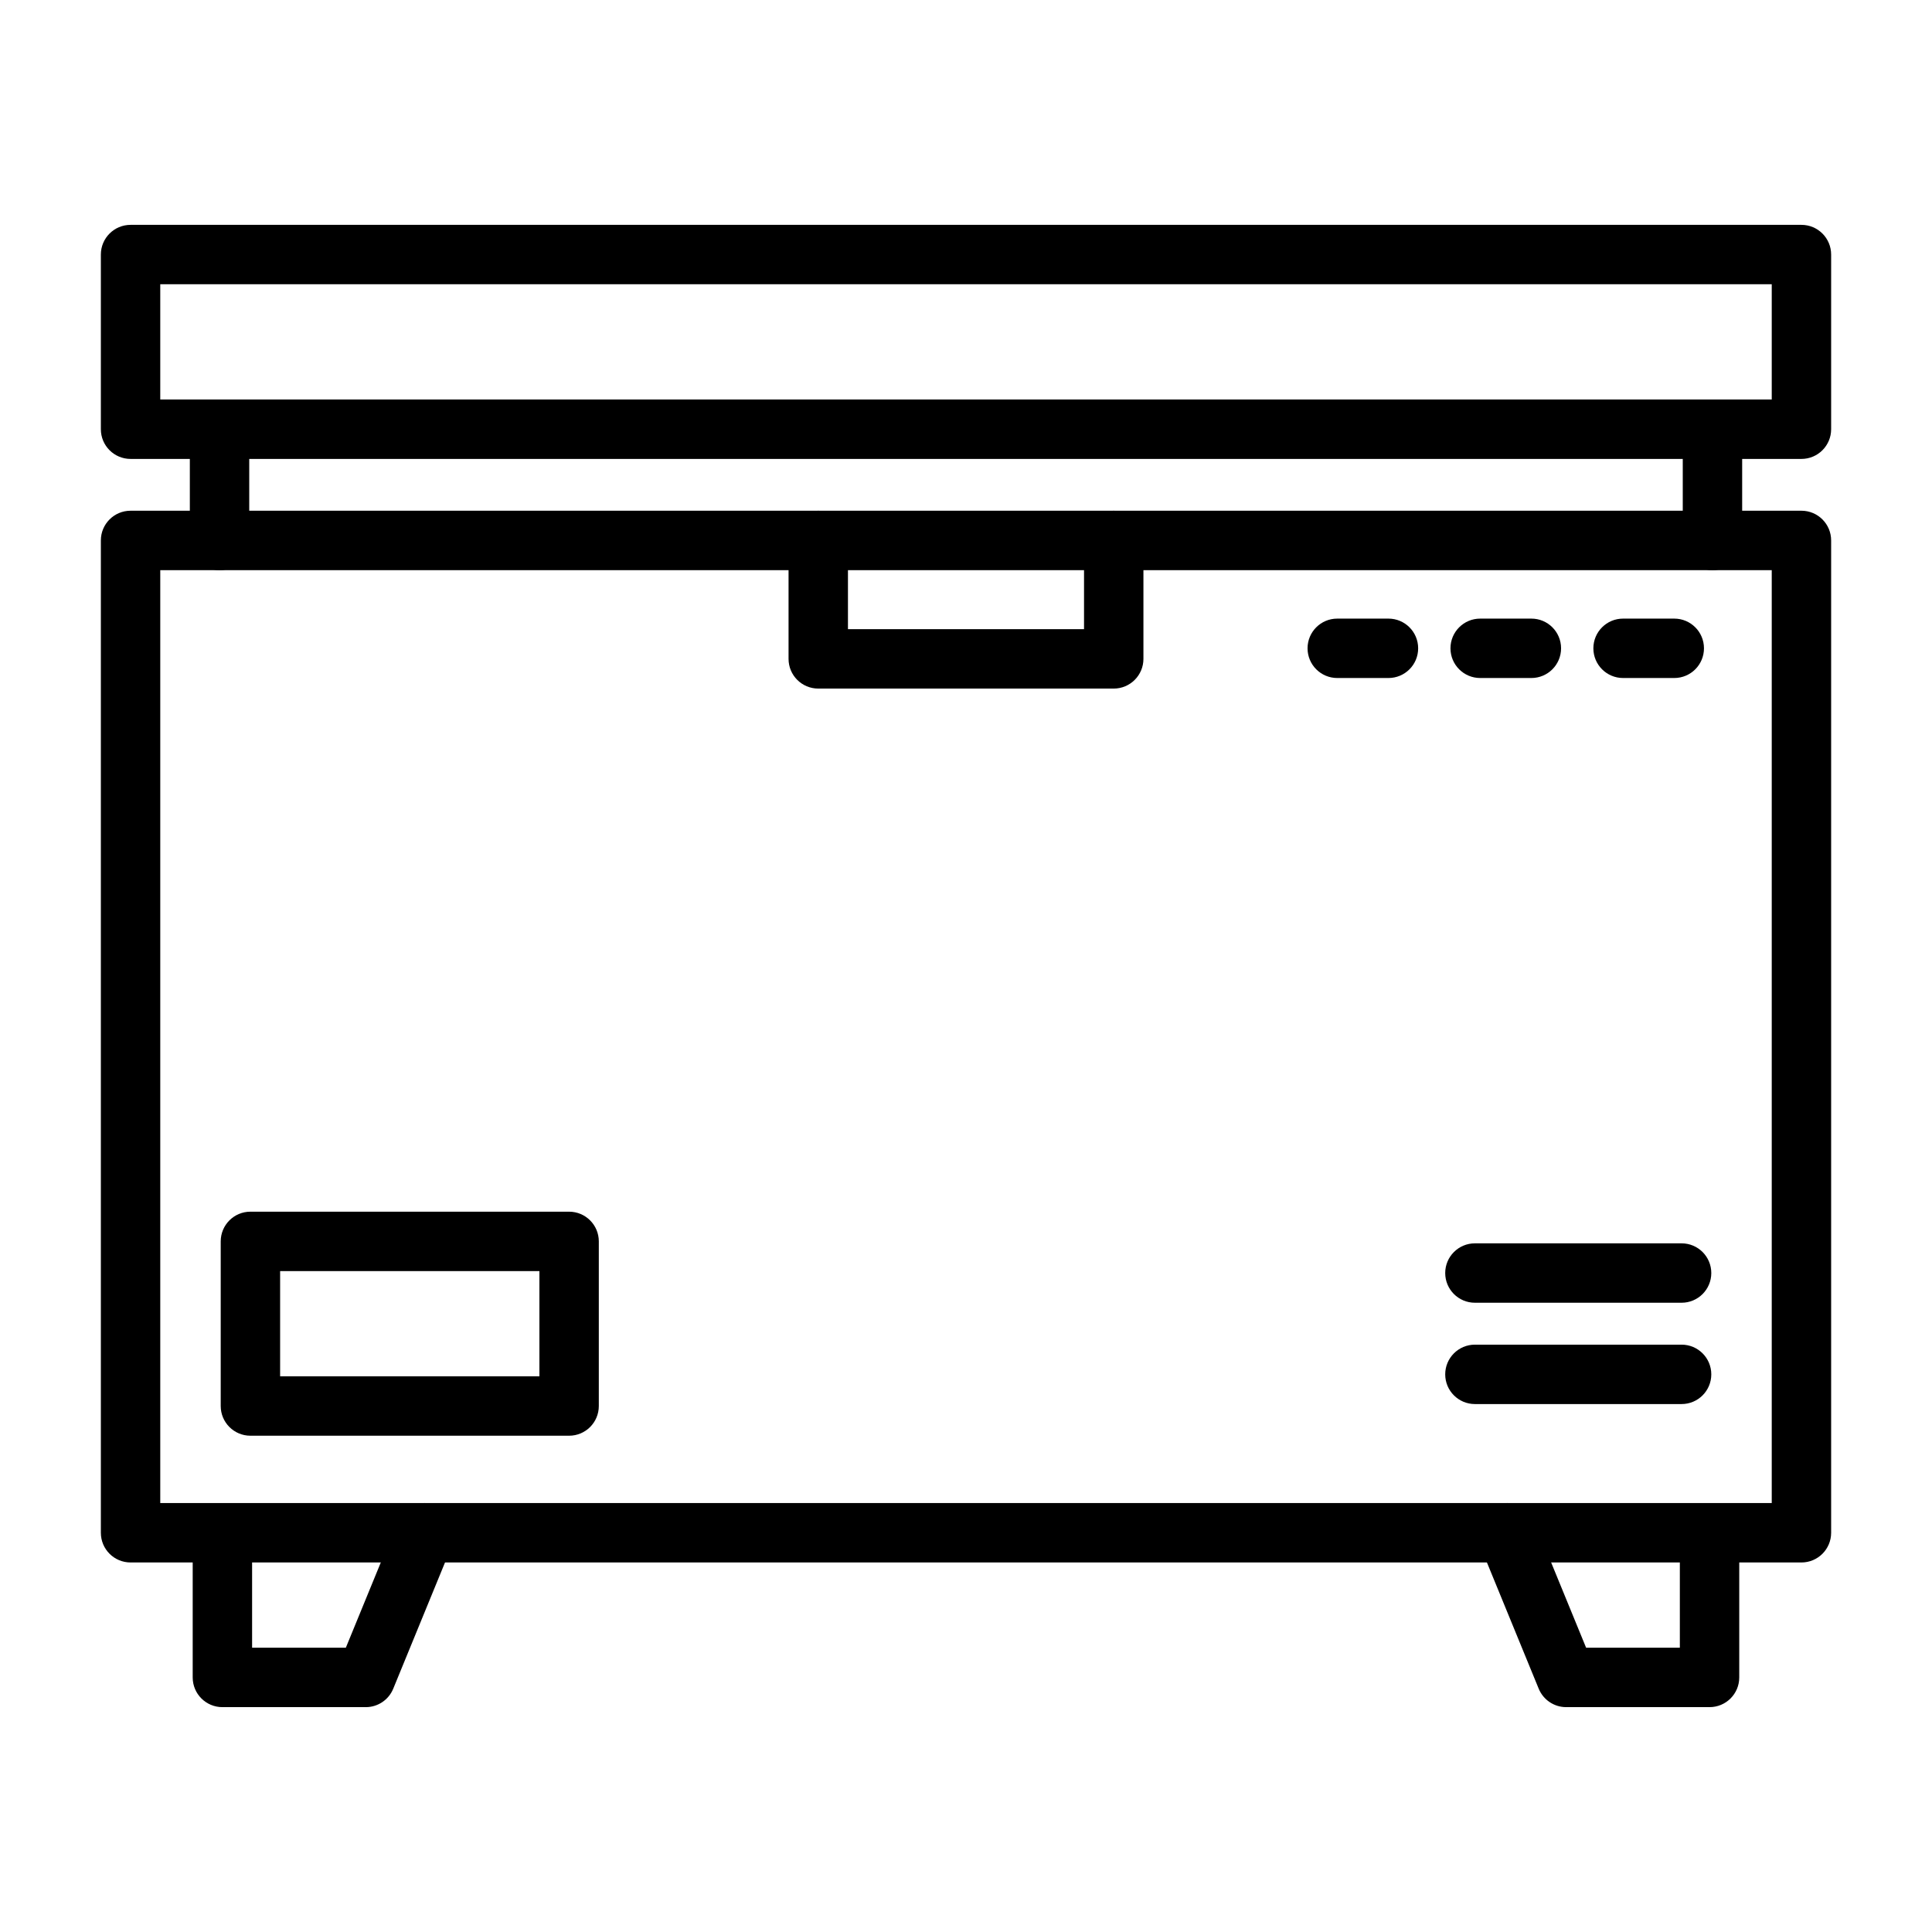
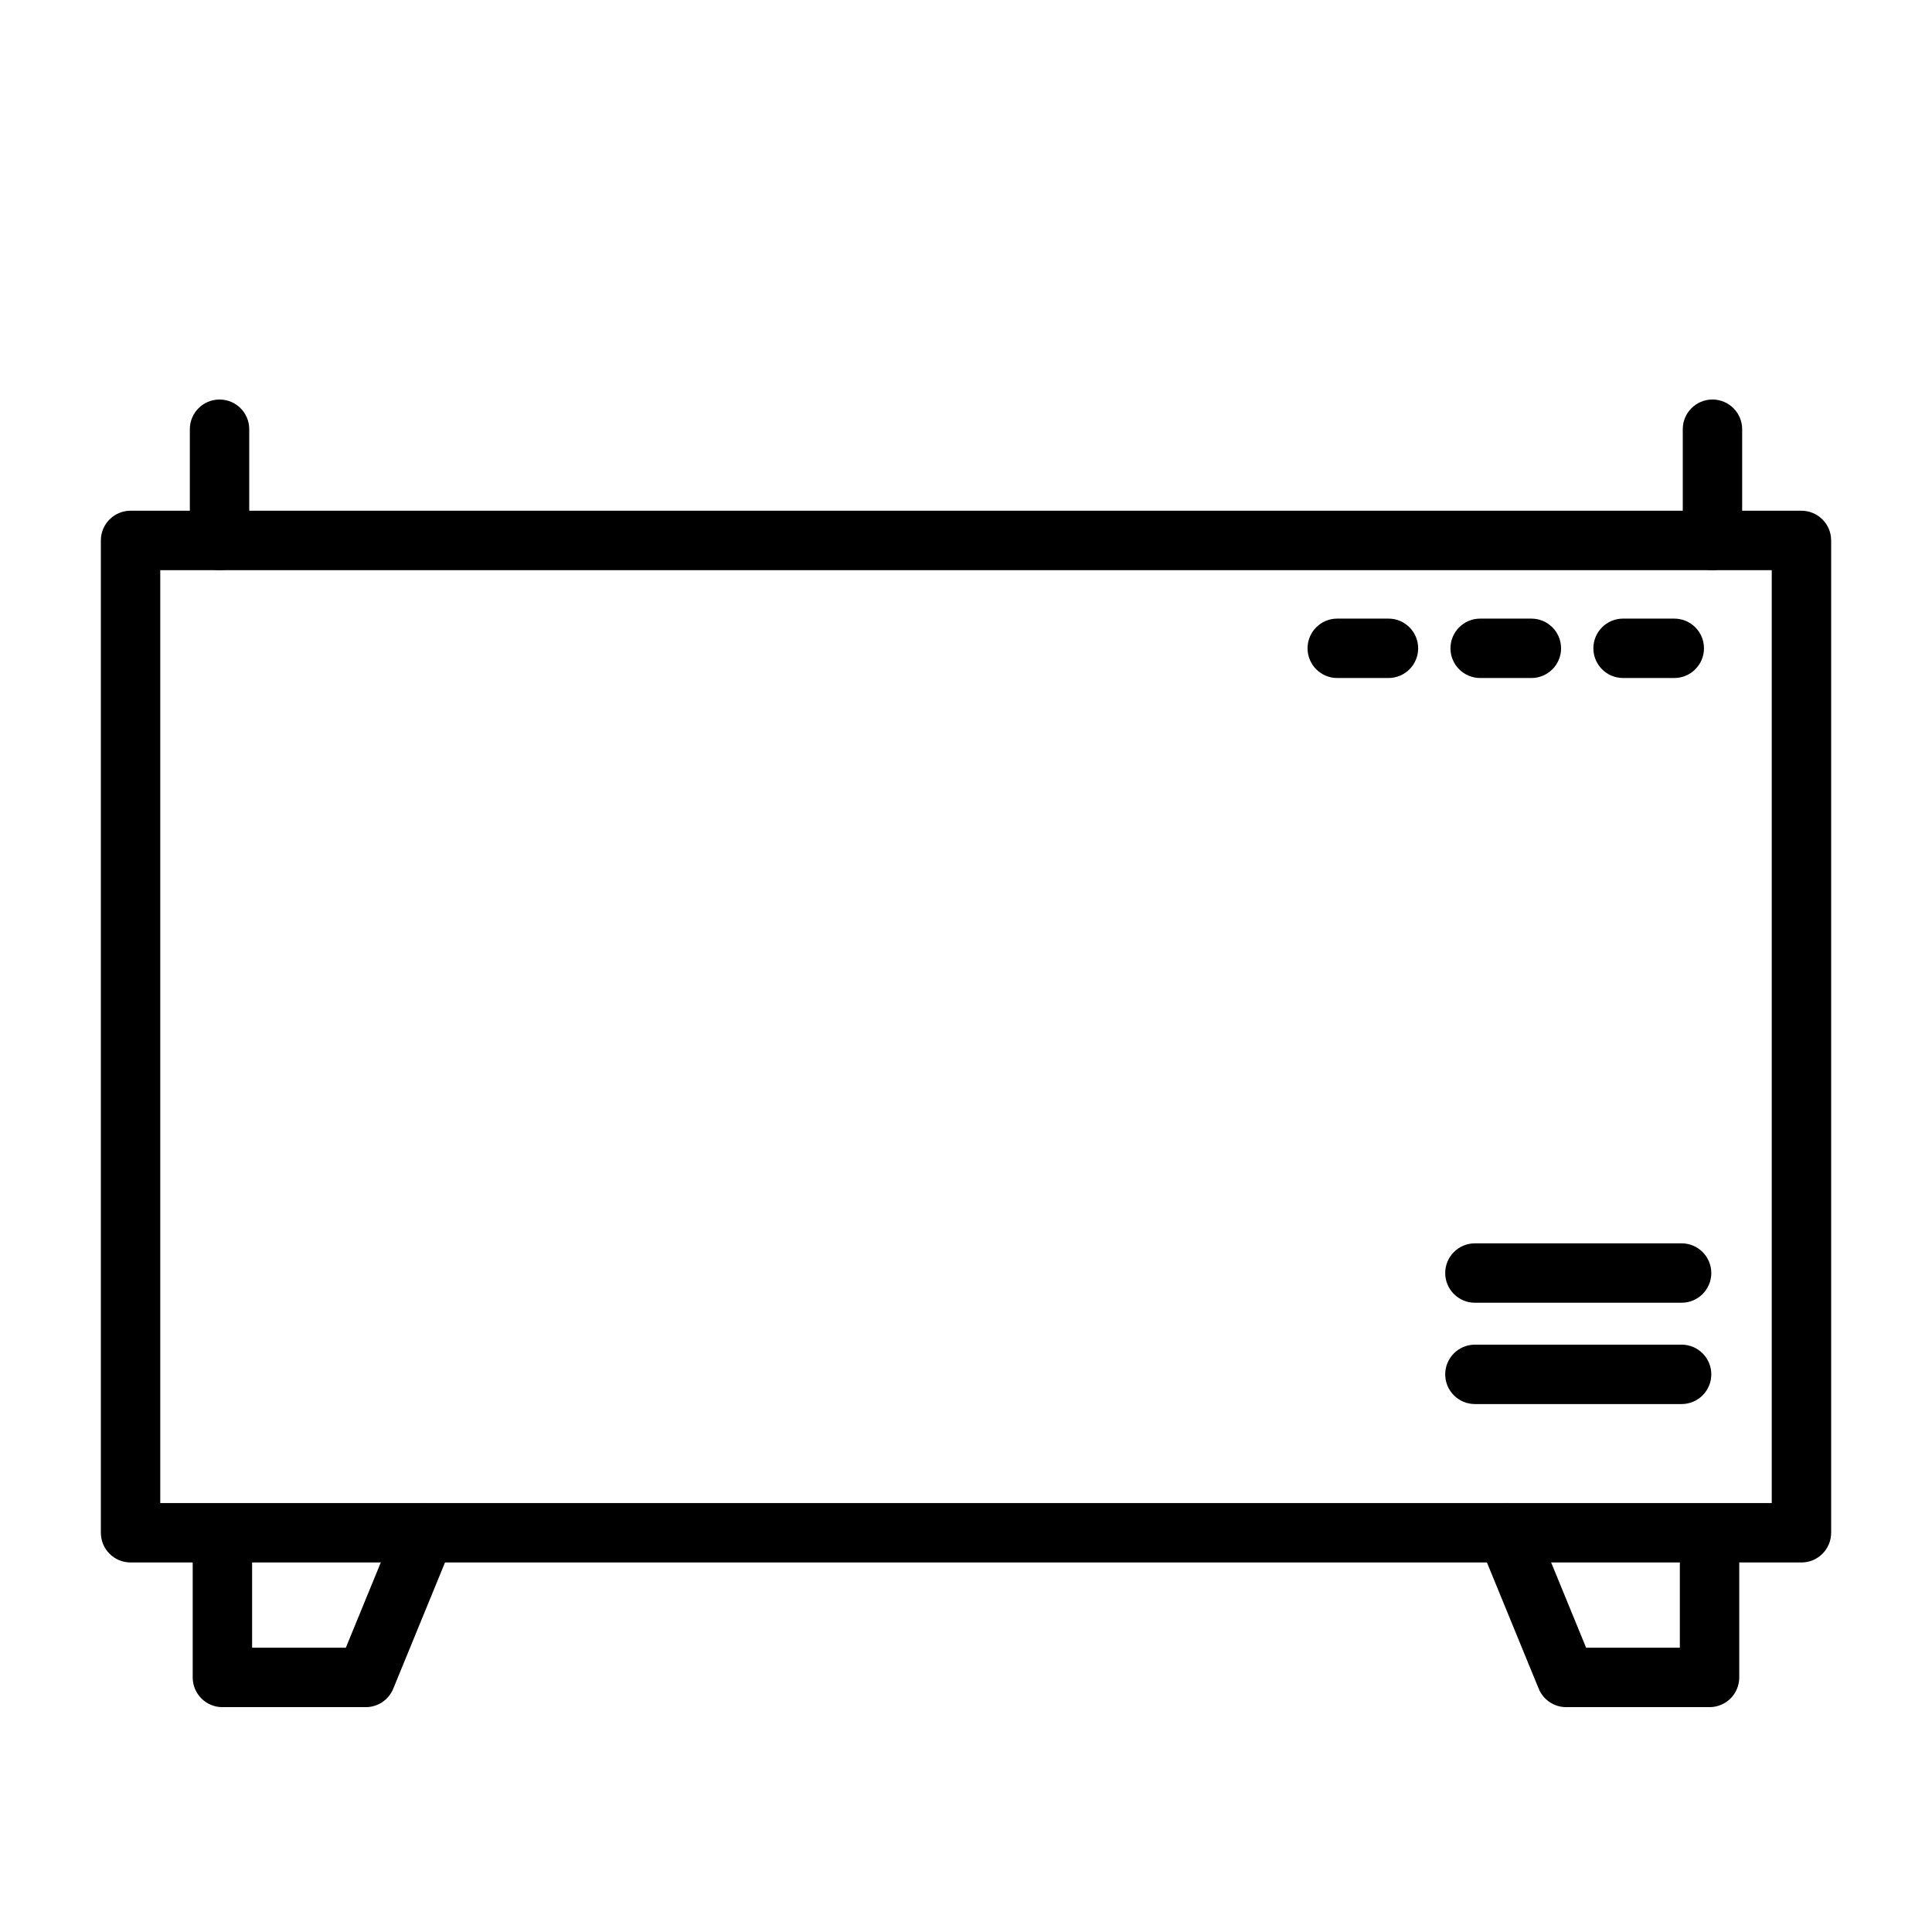
<svg xmlns="http://www.w3.org/2000/svg" fill="#000000" width="800px" height="800px" version="1.1" viewBox="144 144 512 512">
  <g>
    <path d="m621.4 558.07h-442.8c-4.348 0-7.871-3.523-7.871-7.871v-262.98c0-4.348 3.523-7.871 7.871-7.871h442.8c4.348 0 7.871 3.523 7.871 7.871v262.98c0 4.348-3.523 7.871-7.871 7.871zm-434.93-15.742h427.06v-247.23h-427.06z" />
-     <path d="m621.4 265.62h-442.8c-4.348 0-7.871-3.523-7.871-7.871v-46.289c0-4.348 3.523-7.871 7.871-7.871h442.8c4.348 0 7.871 3.523 7.871 7.871v46.289c0 4.344-3.523 7.871-7.871 7.871zm-434.93-15.746h427.06v-30.543h-427.06z" />
    <path d="m202.18 295.1c-4.348 0-7.871-3.523-7.871-7.871v-29.48c0-4.348 3.523-7.871 7.871-7.871 4.348 0 7.871 3.523 7.871 7.871v29.477c0 4.348-3.523 7.875-7.871 7.875z" />
    <path d="m597.82 295.1c-4.348 0-7.871-3.523-7.871-7.871v-29.48c0-4.348 3.523-7.871 7.871-7.871s7.871 3.523 7.871 7.871v29.477c0.004 4.348-3.523 7.875-7.871 7.875z" />
    <path d="m240.93 596.41h-37.992c-4.348 0-7.871-3.523-7.871-7.871v-38.336c0-4.348 3.523-7.871 7.871-7.871s7.871 3.523 7.871 7.871v30.461h24.84l13.719-33.449c1.648-4.023 6.246-5.945 10.27-4.297 4.023 1.648 5.945 6.246 4.297 10.27l-15.723 38.336c-1.207 2.957-4.086 4.887-7.281 4.887z" />
    <path d="m597.05 596.41h-37.992c-3.195 0-6.07-1.93-7.285-4.887l-15.723-38.336c-1.648-4.023 0.273-8.621 4.297-10.27 4.023-1.648 8.621 0.273 10.27 4.297l13.719 33.449h24.84v-30.461c0-4.348 3.523-7.871 7.871-7.871 4.348 0 7.871 3.523 7.871 7.871v38.336c0.004 4.348-3.519 7.871-7.867 7.871z" />
    <path d="m511.96 323.68h-13.574c-4.348 0-7.871-3.523-7.871-7.871s3.523-7.871 7.871-7.871h13.57c4.348 0 7.871 3.523 7.871 7.871 0.004 4.348-3.519 7.871-7.867 7.871z" />
    <path d="m549.83 323.68h-13.57c-4.348 0-7.871-3.523-7.871-7.871s3.523-7.871 7.871-7.871h13.57c4.348 0 7.871 3.523 7.871 7.871s-3.523 7.871-7.871 7.871z" />
    <path d="m587.7 323.68h-13.57c-4.348 0-7.871-3.523-7.871-7.871s3.523-7.871 7.871-7.871h13.57c4.348 0 7.871 3.523 7.871 7.871s-3.523 7.871-7.871 7.871z" />
-     <path d="m439.15 326.48h-78.305c-4.348 0-7.871-3.523-7.871-7.871v-31.379c0-4.348 3.523-7.871 7.871-7.871s7.871 3.523 7.871 7.871v23.508h62.562v-23.508c0-4.348 3.523-7.871 7.871-7.871s7.871 3.523 7.871 7.871v31.379c0 4.344-3.523 7.871-7.871 7.871z" />
-     <path d="m294.82 524.48h-84.457c-4.348 0-7.871-3.523-7.871-7.871v-43.629c0-4.348 3.523-7.871 7.871-7.871h84.457c4.348 0 7.871 3.523 7.871 7.871v43.629c0 4.348-3.523 7.871-7.871 7.871zm-76.586-15.742h68.715v-27.883h-68.715z" />
    <path d="m589.64 489.24h-54.773c-4.348 0-7.871-3.523-7.871-7.871 0-4.348 3.523-7.871 7.871-7.871h54.773c4.348 0 7.871 3.523 7.871 7.871 0 4.348-3.523 7.871-7.871 7.871z" />
    <path d="m589.64 516.09h-54.773c-4.348 0-7.871-3.523-7.871-7.871s3.523-7.871 7.871-7.871h54.773c4.348 0 7.871 3.523 7.871 7.871s-3.523 7.871-7.871 7.871z" />
  </g>
</svg>